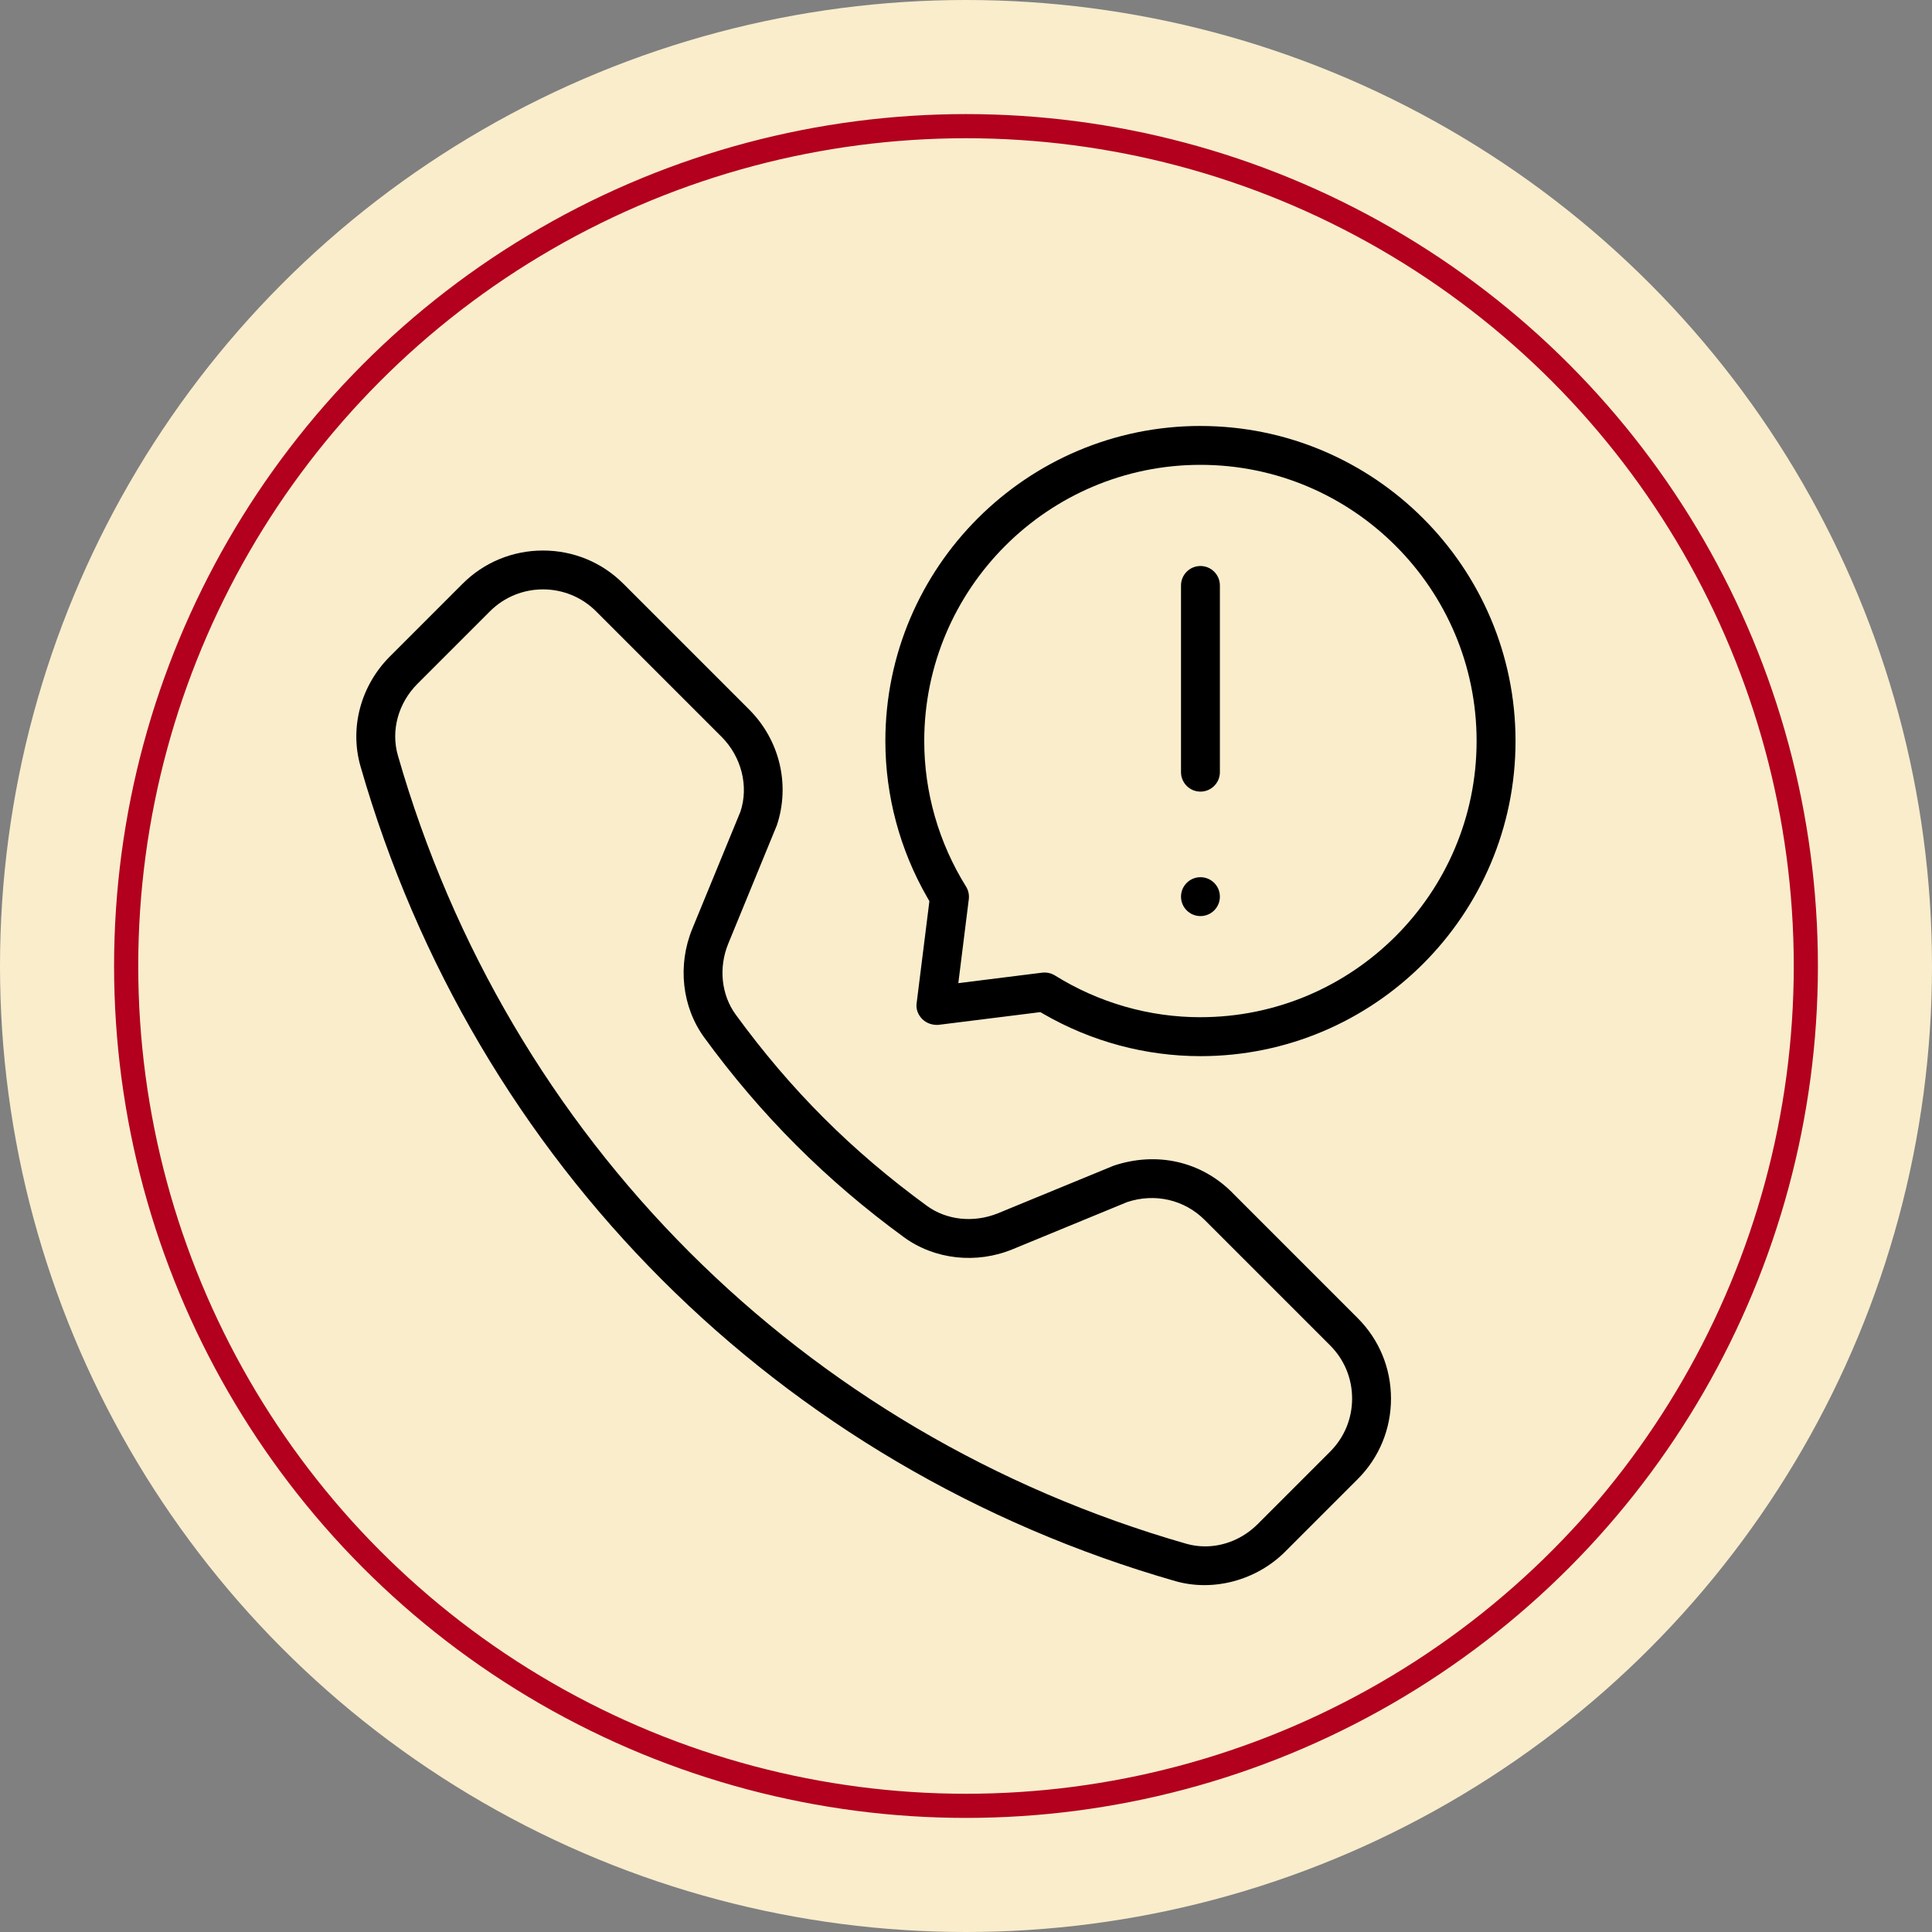
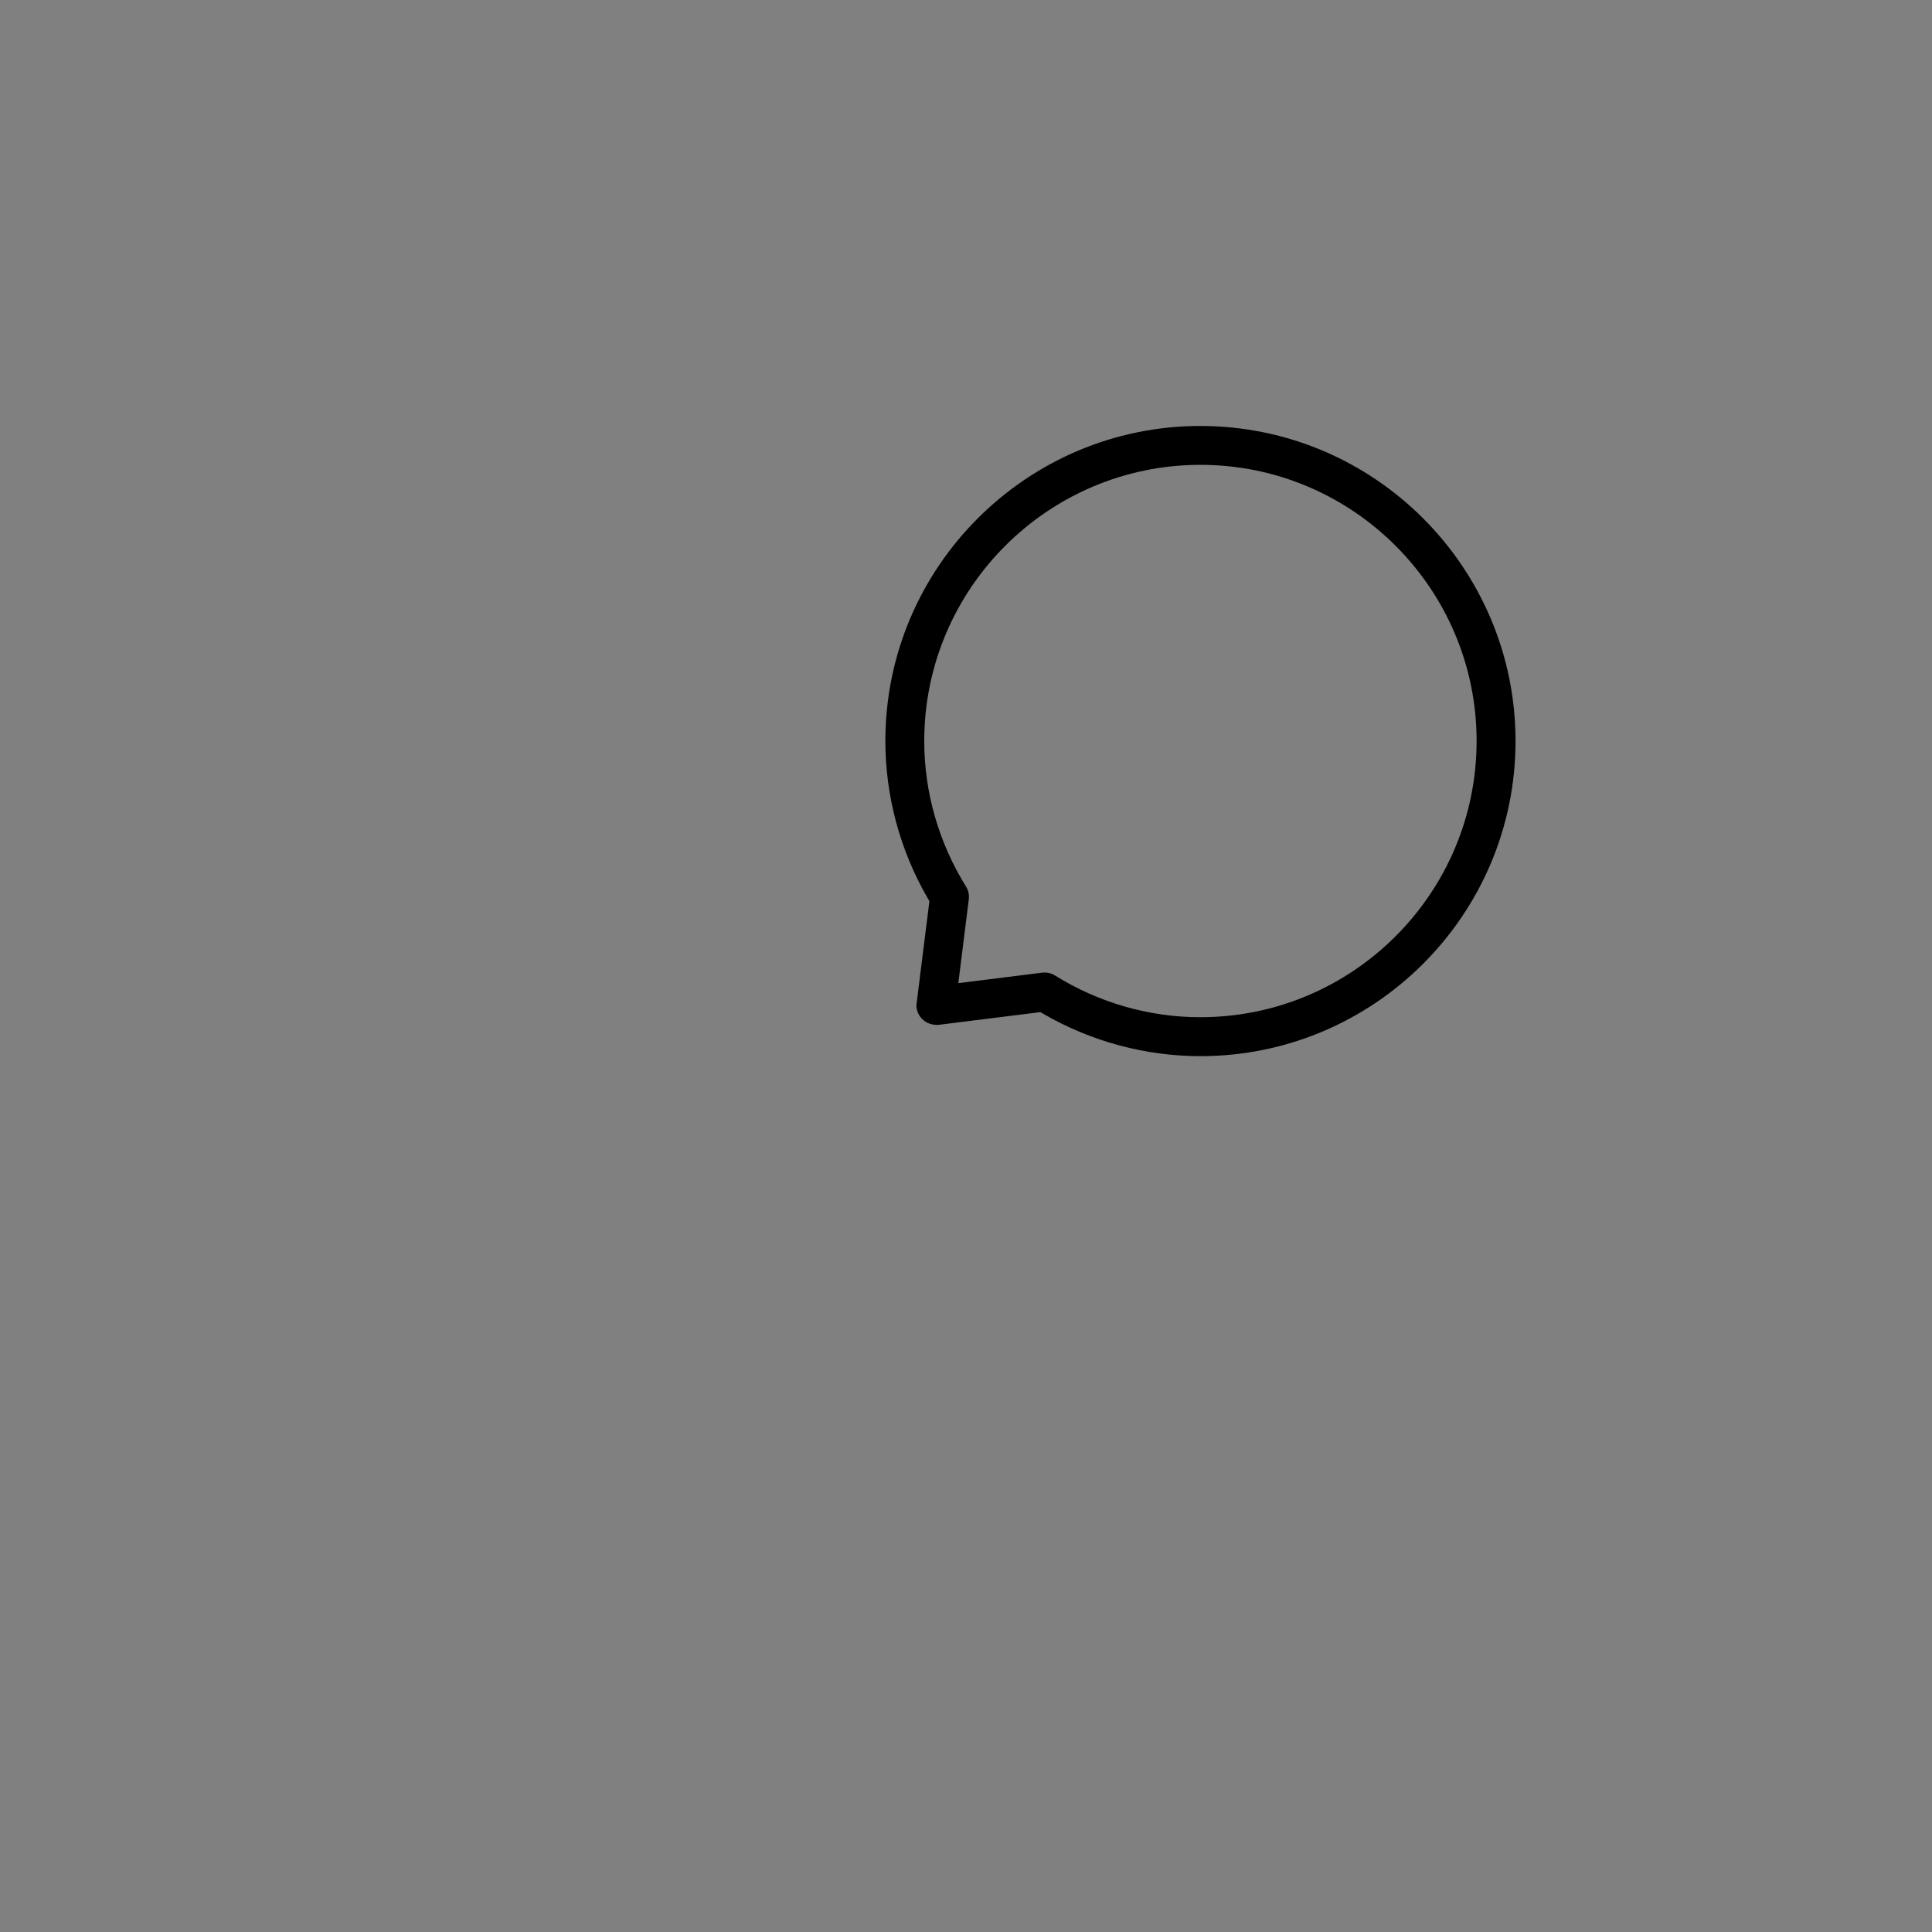
<svg xmlns="http://www.w3.org/2000/svg" id="Capa_2" width="80" height="80" viewBox="0 0 80 80">
  <rect x="0" y="0" width="80" height="80" fill="#808080" stroke="none" />
  <defs>
    <style>.cls-1{fill:none;stroke:#b2001e;stroke-miterlimit:10;}.cls-2{fill:#f9edcc;}</style>
  </defs>
  <g id="Logo">
-     <circle class="cls-2" cx="40" cy="40" r="40" />
-     <circle class="cls-1" cx="40" cy="40" r="34.776" />
-     <path d="M49.708,17.638c-7.194,0-13.047,5.853-13.047,13.047,0,2.268.602,4.513,1.742,6.489l.081.141-.02.161q-.508,4.072-.512,4.096c-.025.206.058.445.234.623.179.18.43.259.674.242l4.218-.527.141.081c1.977,1.14,4.222,1.742,6.489,1.742,7.194,0,13.047-5.853,13.047-13.047s-5.853-13.047-13.047-13.047ZM49.708,42.121c-2.123,0-4.207-.598-6.025-1.729-.154-.096-.336-.137-.53-.116l-3.471.434.434-3.476c.023-.182-.019-.369-.116-.525-1.131-1.818-1.729-3.902-1.729-6.025,0-6.306,5.13-11.436,11.436-11.436s11.436,5.13,11.436,11.436-5.13,11.436-11.436,11.436Z" />
-     <path d="M49.708,23.437c-.444,0-.805.361-.805.805v7.732c0,.444.361.805.805.805s.805-.361.805-.805v-7.732c0-.444-.361-.805-.805-.805Z" />
-     <circle cx="49.708" cy="37.128" r=".805" />
-     <path d="M51.018,49.376c-1.287-1.289-3.121-1.704-4.905-1.107l-4.792,1.971c-.998.404-2.123.288-2.941-.31-3.125-2.283-5.64-4.798-7.914-7.915-.599-.82-.719-1.947-.31-2.941l2.013-4.904c.556-1.675.12-3.523-1.151-4.793l-5.202-5.202c-.888-.89-2.071-1.379-3.332-1.379s-2.445.49-3.332,1.378l-3.003,3.004c-1.211,1.209-1.679,2.952-1.223,4.548,4.713,16.421,17.327,29.036,33.744,33.745,1.568.447,3.355-.028,4.548-1.222l3.001-3.001c.89-.89,1.379-2.074,1.379-3.335s-.49-2.445-1.379-3.333l-5.201-5.202ZM55.081,60.107l-3.001,3.001c-.598.598-1.385.924-2.178.924-.264,0-.53-.036-.788-.111-15.881-4.557-28.082-16.759-32.639-32.641-.297-1.032.015-2.168.812-2.966l3.003-3.003c1.212-1.209,3.18-1.207,4.389,0l5.202,5.202c.822.824,1.128,2.039.78,3.093l-1.995,4.854c-.619,1.509-.429,3.235.498,4.505,2.344,3.211,5.049,5.916,8.265,8.265,1.272.927,2.996,1.119,4.503.498l4.74-1.952c1.154-.384,2.371-.098,3.208.737l5.201,5.201c.585.586.907,1.365.907,2.196s-.322,1.609-.907,2.196Z" />
+     <path d="M49.708,17.638c-7.194,0-13.047,5.853-13.047,13.047,0,2.268.602,4.513,1.742,6.489l.081.141-.02.161q-.508,4.072-.512,4.096c-.025.206.058.445.234.623.179.18.43.259.674.242l4.218-.527.141.081c1.977,1.14,4.222,1.742,6.489,1.742,7.194,0,13.047-5.853,13.047-13.047s-5.853-13.047-13.047-13.047M49.708,42.121c-2.123,0-4.207-.598-6.025-1.729-.154-.096-.336-.137-.53-.116l-3.471.434.434-3.476c.023-.182-.019-.369-.116-.525-1.131-1.818-1.729-3.902-1.729-6.025,0-6.306,5.13-11.436,11.436-11.436s11.436,5.13,11.436,11.436-5.13,11.436-11.436,11.436Z" />
  </g>
</svg>